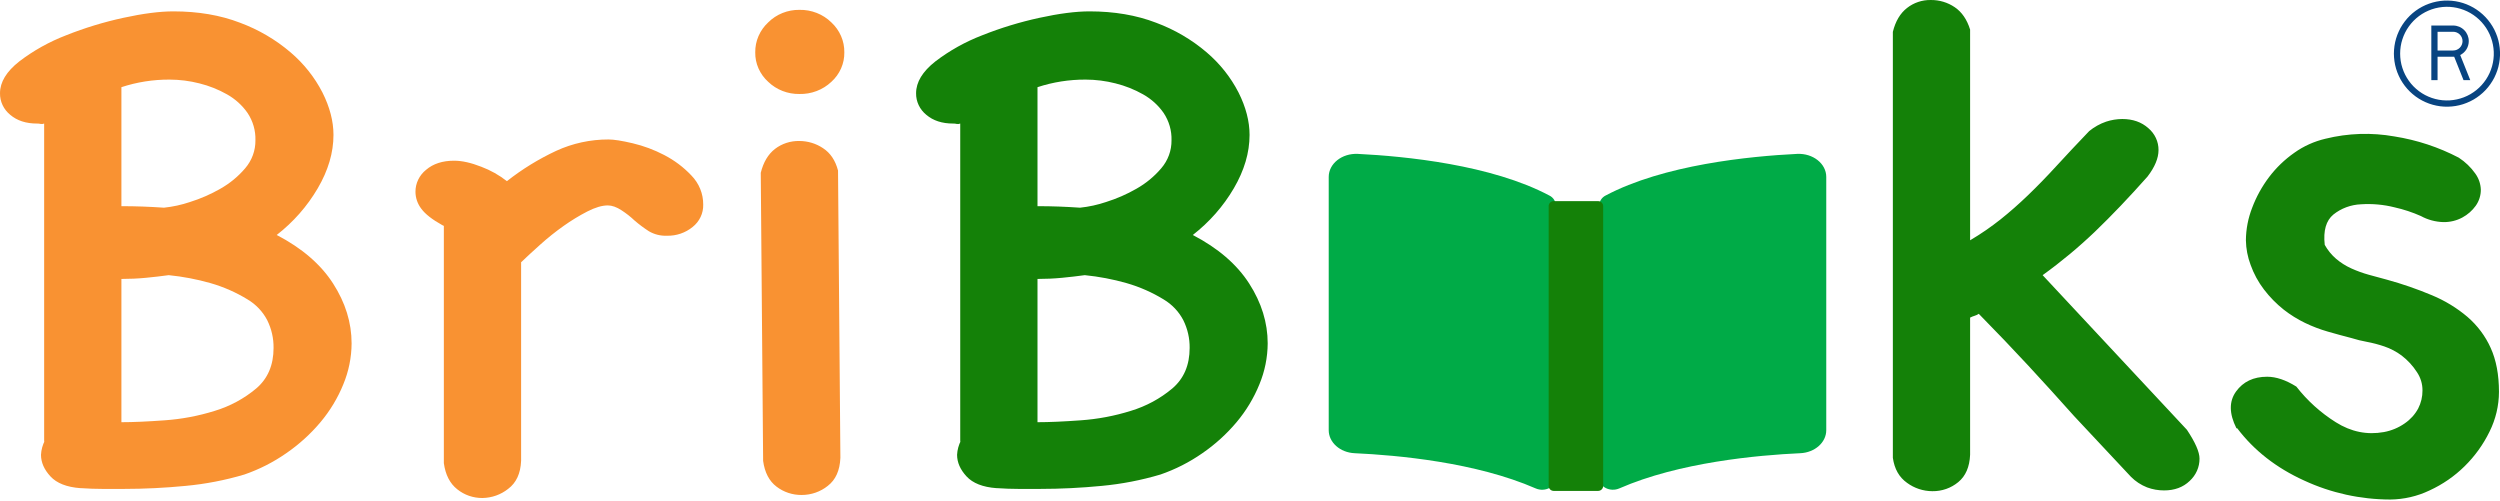
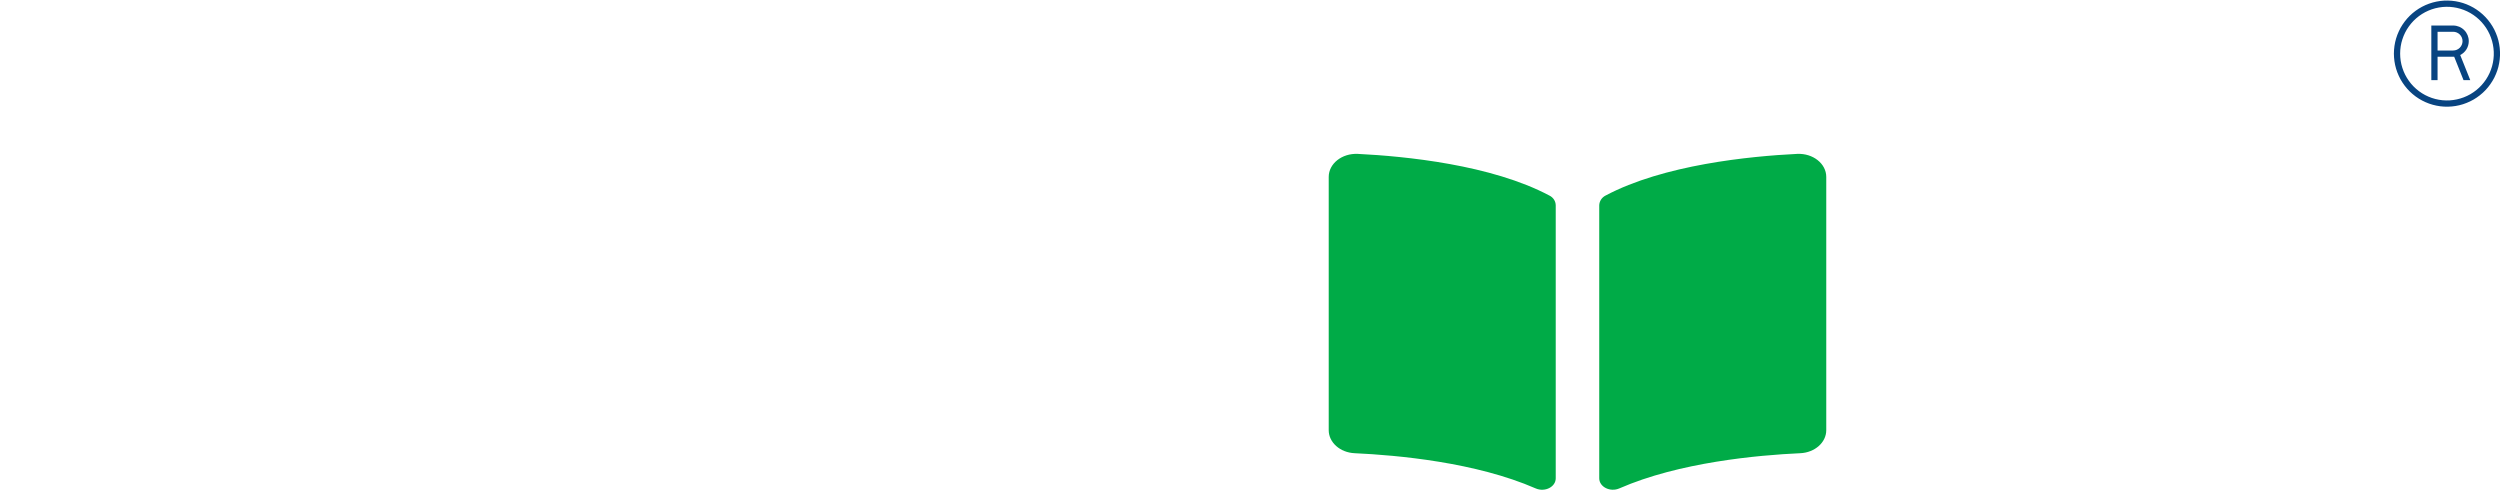
<svg xmlns="http://www.w3.org/2000/svg" width="1767" height="354" viewBox="0 0 1767 354" fill="none">
-   <path d="M56.838 345.028C47.179 344.314 40.121 341.546 35.663 336.724C31.206 331.903 28.977 326.811 28.977 321.449C29.155 317.905 30.104 314.436 31.763 311.266L31.206 312.338V87.329C30.417 87.659 29.543 87.752 28.699 87.596C27.882 87.387 27.037 87.297 26.192 87.329C18.391 87.329 12.076 85.275 7.247 81.168C4.938 79.299 3.089 76.959 1.836 74.318C0.583 71.677 -0.043 68.801 0.002 65.898C0.002 58.04 4.553 50.539 13.654 43.397C23.71 35.716 34.88 29.489 46.808 24.913C59.886 19.71 73.4 15.588 87.205 12.59C101.135 9.554 112.93 8.036 122.588 8.036C140.047 8.036 155.742 10.715 169.672 16.073C182.761 20.935 194.839 28.012 205.333 36.968C214.699 44.937 222.364 54.581 227.9 65.363C233.101 75.722 235.701 85.722 235.701 95.366C235.701 107.863 231.986 120.453 224.557 133.136C217.155 145.784 207.323 156.965 195.582 166.085C213.413 175.371 226.691 186.801 235.418 200.373C244.145 213.945 248.51 228.054 248.513 242.698C248.459 252.608 246.475 262.421 242.662 271.628C238.742 281.304 233.292 290.34 226.503 298.417C219.492 306.757 211.338 314.147 202.264 320.382C193.206 326.696 183.265 331.747 172.736 335.384C159.219 339.414 145.31 342.106 131.225 343.421C116.691 344.843 102.093 345.558 87.484 345.564H72.44C67.611 345.564 62.596 345.385 57.397 345.028H56.838ZM174.965 211.624C166.83 206.641 158.017 202.764 148.777 200.106C139.134 197.359 129.248 195.476 119.245 194.481C114.044 195.195 108.658 195.82 103.085 196.355C97.513 196.891 91.755 197.159 85.813 197.159V298.412C93.985 298.412 104.201 297.966 116.459 297.073C128.491 296.223 140.372 293.975 151.842 290.377C162.621 287.105 172.58 281.725 181.094 274.576C189.267 267.612 193.353 258.057 193.353 245.913C193.443 239.153 191.92 232.462 188.9 226.357C185.77 220.296 180.944 215.194 174.965 211.624ZM85.813 145.726C91.013 145.726 96.028 145.815 100.856 145.994C105.685 146.172 110.7 146.44 115.9 146.797C122.168 146.135 128.338 144.787 134.288 142.779C141.779 140.431 148.974 137.287 155.74 133.406C162.436 129.622 168.379 124.725 173.292 118.941C178.07 113.366 180.637 106.342 180.536 99.118C180.736 92.297 178.794 85.576 174.964 79.832C171.231 74.459 166.278 69.971 160.478 66.708C154.388 63.256 147.826 60.642 140.981 58.94C134.073 57.173 126.956 56.272 119.808 56.261C108.245 56.208 96.754 58.018 85.813 61.616V145.726ZM312.595 159.121C305.534 155.192 300.612 151.352 297.829 147.602C295.134 144.116 293.67 139.892 293.65 135.548C293.633 132.584 294.298 129.654 295.598 126.968C296.899 124.281 298.803 121.905 301.172 120.01C306.187 115.724 312.78 113.581 320.953 113.581C326.525 113.581 332.933 115.008 340.177 117.862C346.728 120.328 352.839 123.764 358.286 128.046C368.983 119.618 380.671 112.426 393.111 106.616C404.675 101.288 417.341 98.541 430.164 98.579C433.879 98.579 439.544 99.472 447.159 101.258C454.926 103.1 462.416 105.891 469.447 109.562C476.666 113.294 483.168 118.186 488.671 124.027C494.117 129.61 497.111 136.999 497.029 144.654C497.106 147.664 496.469 150.652 495.165 153.391C493.862 156.129 491.927 158.546 489.507 160.458C484.46 164.577 478.016 166.77 471.398 166.619C466.888 166.799 462.425 165.68 458.582 163.405C455.062 161.13 451.711 158.624 448.551 155.904C445.726 153.225 442.648 150.804 439.358 148.671C435.828 146.35 432.578 145.189 429.609 145.189C425.523 145.189 420.694 146.617 415.122 149.471C409.305 152.478 403.719 155.882 398.406 159.654C392.665 163.718 387.177 168.1 381.969 172.78C376.582 177.602 372.032 181.798 368.317 185.37V325.737C367.946 334.666 364.881 341.274 359.124 345.559C354.021 349.616 347.635 351.884 341.014 351.989C334.497 352.047 328.172 349.862 323.184 345.828C317.984 341.721 314.826 335.559 313.711 327.344V159.657L312.595 159.121ZM593.984 323.603C593.612 332.529 590.64 339.135 585.068 343.421C579.908 347.564 573.403 349.838 566.681 349.85C560.209 349.921 553.91 347.839 548.851 343.957C543.65 340.028 540.492 333.956 539.378 325.741L537.706 122.153C539.564 114.652 542.907 109.027 547.736 105.277C552.626 101.506 558.742 99.514 565.009 99.652C570.992 99.664 576.827 101.441 581.726 104.743C586.927 108.138 590.457 113.406 592.317 120.548L593.984 323.603ZM533.808 36.968C533.756 33.024 534.545 29.111 536.126 25.472C537.707 21.832 540.047 18.542 543.002 15.806C545.848 12.965 549.269 10.715 553.055 9.195C556.84 7.674 560.909 6.916 565.011 6.966C569.201 6.879 573.366 7.619 577.247 9.139C581.128 10.66 584.644 12.928 587.578 15.806C590.533 18.542 592.873 21.832 594.454 25.472C596.036 29.111 596.824 33.024 596.772 36.968C596.84 40.875 596.058 44.752 594.474 48.351C592.891 51.949 590.542 55.189 587.578 57.862C584.604 60.669 581.074 62.874 577.198 64.346C573.322 65.818 569.178 66.529 565.011 66.435C560.933 66.493 556.884 65.765 553.103 64.293C549.323 62.82 545.888 60.634 543.002 57.862C540.038 55.189 537.688 51.949 536.104 48.351C534.521 44.752 533.738 40.875 533.806 36.968H533.808Z" fill="#F99232" />
-   <path d="M704.326 345.028C694.668 344.314 687.61 341.546 683.152 336.724C678.694 331.903 676.465 326.811 676.465 321.449C676.643 317.905 677.593 314.436 679.251 311.266L678.694 312.338V87.329C677.906 87.659 677.032 87.752 676.187 87.596C675.37 87.387 674.525 87.297 673.68 87.329C665.879 87.329 659.564 85.275 654.736 81.168C652.426 79.299 650.578 76.959 649.324 74.318C648.071 71.677 647.445 68.801 647.491 65.898C647.491 58.04 652.041 50.539 661.142 43.397C671.199 35.716 682.368 29.489 694.296 24.913C707.374 19.71 720.888 15.588 734.693 12.59C748.624 9.554 760.418 8.036 770.076 8.036C787.535 8.036 803.23 10.715 817.16 16.073C830.249 20.935 842.327 28.012 852.821 36.968C862.188 44.937 869.852 54.581 875.388 65.363C880.589 75.722 883.189 85.722 883.189 95.366C883.189 107.863 879.475 120.453 872.045 133.136C864.644 145.784 854.811 156.965 843.07 166.085C860.901 175.371 874.18 186.801 882.907 200.373C891.634 213.945 895.998 228.054 896.001 242.698C895.947 252.608 893.963 262.421 890.151 271.628C886.231 281.304 880.78 290.34 873.991 298.417C866.98 306.757 858.826 314.147 849.752 320.382C840.694 326.696 830.753 331.747 820.224 335.384C806.707 339.414 792.798 342.106 778.713 343.421C764.18 344.843 749.581 345.558 734.973 345.564H719.929C715.099 345.564 710.085 345.385 704.885 345.028H704.326ZM822.453 211.625C814.319 206.641 805.506 202.764 796.265 200.106C786.622 197.359 776.736 195.476 766.733 194.481C761.532 195.195 756.146 195.82 750.574 196.355C745.001 196.891 739.244 197.159 733.301 197.159V298.412C741.473 298.412 751.689 297.966 763.947 297.073C775.979 296.223 787.86 293.975 799.33 290.377C810.109 287.105 820.069 281.725 828.583 274.576C836.755 267.612 840.842 258.057 840.842 245.913C840.931 239.153 839.408 232.462 836.389 226.357C833.259 220.296 828.433 215.194 822.453 211.625ZM733.301 145.726C738.502 145.726 743.516 145.815 748.345 145.994C753.173 146.172 758.188 146.44 763.389 146.797C769.657 146.135 775.826 144.787 781.776 142.779C789.267 140.431 796.462 137.287 803.228 133.406C809.924 129.622 815.867 124.725 820.78 118.941C825.558 113.366 828.125 106.342 828.024 99.118C828.224 92.297 826.282 85.576 822.452 79.832C818.72 74.459 813.766 69.971 807.967 66.708C801.877 63.256 795.314 60.642 788.47 58.94C781.562 57.173 774.445 56.272 767.296 56.261C755.733 56.208 744.242 58.018 733.301 61.616V145.726ZM1392.47 321.455C1392.1 330.028 1389.32 336.457 1384.12 340.742C1379.02 344.991 1372.47 347.281 1365.73 347.171C1359.28 347.127 1353.02 345.057 1347.9 341.278C1342.33 337.349 1338.98 331.456 1337.87 323.598V22.504C1339.73 15.003 1343.07 9.377 1347.9 5.627C1352.61 1.918 1358.53 -0.075 1364.61 0.002C1370.7 -0.067 1376.64 1.715 1381.61 5.094C1386.62 8.488 1390.24 13.756 1392.47 20.899V169.839C1399.97 165.407 1407.14 160.484 1413.93 155.105C1420.43 149.927 1426.92 144.212 1433.42 137.962C1439.92 131.711 1446.61 124.836 1453.48 117.335C1460.35 109.834 1468.06 101.618 1476.61 92.687C1480.14 89.775 1484.2 87.506 1488.59 85.99C1492.26 84.776 1496.12 84.143 1500.01 84.115C1507.44 84.115 1513.57 86.259 1518.4 90.545C1520.7 92.479 1522.54 94.87 1523.79 97.552C1525.04 100.233 1525.67 103.143 1525.64 106.082C1525.64 111.797 1523.04 118.046 1517.84 124.829C1504.84 139.473 1492.58 152.331 1481.06 163.403C1469.4 174.599 1456.92 184.983 1443.73 194.477L1545.71 303.775C1551.65 312.704 1554.62 319.49 1554.62 324.133C1554.64 327.085 1554.04 330.011 1552.84 332.729C1551.64 335.448 1549.88 337.901 1547.66 339.939C1543.01 344.4 1536.97 346.631 1529.54 346.631C1525.45 346.629 1521.39 345.903 1517.56 344.488C1513.25 342.791 1509.35 340.234 1506.14 336.987L1466.02 294.131C1454.88 281.633 1444.01 269.668 1433.43 258.235C1422.84 246.802 1411.23 234.658 1398.6 221.804C1397.75 222.393 1396.81 222.846 1395.81 223.143C1394.66 223.483 1393.54 223.932 1392.47 224.482L1392.47 321.455ZM1580.71 302.709C1575.51 292.35 1575.42 283.689 1580.43 276.724C1585.45 269.76 1592.79 266.277 1602.44 266.277C1608.76 266.277 1615.63 268.599 1623.06 273.242C1630.74 283.137 1640.17 291.66 1650.92 298.423C1661.69 305.211 1673.02 307.533 1684.91 305.388C1690.25 304.415 1695.29 302.31 1699.68 299.227C1703.65 296.519 1706.9 292.937 1709.15 288.78C1711.21 284.783 1712.26 280.375 1712.21 275.915C1712.24 271.356 1710.88 266.888 1708.31 263.057C1705.43 258.551 1701.75 254.562 1697.45 251.27C1693.74 248.514 1689.6 246.344 1685.19 244.84C1681.19 243.483 1677.09 242.408 1672.93 241.626C1669.25 240.966 1665.62 240.071 1662.06 238.947C1656.49 237.518 1650.92 236 1645.35 234.393C1639.78 232.79 1634.38 230.729 1629.19 228.232C1623.83 225.639 1618.79 222.496 1614.14 218.859C1608.91 214.698 1604.23 209.929 1600.21 204.662C1596.15 199.354 1592.96 193.483 1590.74 187.25C1588.63 181.662 1587.5 175.779 1587.4 169.837C1587.46 161.967 1588.97 154.169 1591.85 146.8C1594.76 139.06 1598.79 131.754 1603.83 125.102C1608.81 118.529 1614.82 112.745 1621.66 107.958C1628.23 103.271 1635.72 99.901 1643.67 98.047C1659.6 94.106 1676.24 93.558 1692.42 96.44C1708.33 98.963 1723.68 104.032 1737.85 111.438C1742.46 114.436 1746.43 118.255 1749.55 122.689C1751.94 126.003 1753.29 129.908 1753.45 133.94C1753.5 138.047 1752.24 142.07 1749.83 145.459C1747.37 148.888 1744.13 151.729 1740.35 153.763C1736.27 155.951 1731.66 157.06 1726.98 156.978C1721.4 156.832 1715.94 155.361 1711.09 152.696C1705.11 150.037 1698.85 147.973 1692.43 146.535C1684.71 144.594 1676.71 143.871 1668.75 144.392C1661.6 144.684 1654.75 147.225 1649.25 151.625C1644.05 155.911 1642.01 163.054 1643.12 173.054C1645.19 176.788 1647.92 180.142 1651.2 182.966C1654.39 185.663 1657.95 187.917 1661.79 189.662C1665.84 191.501 1670.03 193.024 1674.33 194.216C1678.78 195.466 1683.06 196.626 1687.14 197.698C1697.97 200.674 1708.58 204.343 1718.9 208.681C1728.04 212.473 1736.51 217.628 1743.98 223.955C1751.05 230.045 1756.66 237.54 1760.42 245.921C1764.32 254.494 1766.27 264.852 1766.27 276.995C1766.24 286.733 1763.96 296.343 1759.58 305.123C1755.19 314.136 1749.26 322.377 1742.03 329.5C1734.88 336.573 1726.48 342.372 1717.23 346.631C1708.57 350.776 1699.04 352.976 1689.37 353.065C1668.34 353.015 1647.58 348.438 1628.63 339.67C1608.95 330.741 1593.16 318.418 1581.27 302.703L1580.71 302.709Z" fill="#148108" />
  <path d="M1270.18 108.773C1236.72 110.421 1175.83 116.419 1134.78 138.232C1133.46 138.904 1132.35 139.907 1131.57 141.135C1130.78 142.363 1130.36 143.772 1130.34 145.211V338.043C1130.34 344.164 1138.06 348.033 1144.56 345.192C1186.79 326.74 1242.27 321.702 1272.47 320.327C1282.78 319.855 1290.8 312.68 1290.8 304.079V125.042C1290.8 115.657 1281.42 108.221 1270.18 108.773ZM1095.15 138.232C1054.11 116.419 993.214 110.426 959.757 108.773C948.513 108.221 939.136 115.657 939.136 125.042V304.081C939.136 312.687 947.152 319.863 957.464 320.329C987.679 321.707 1043.18 326.747 1085.42 345.209C1091.9 348.044 1099.59 344.181 1099.59 338.076V145.116C1099.57 143.689 1099.15 142.294 1098.37 141.081C1097.58 139.868 1096.47 138.883 1095.15 138.232Z" fill="#00AB47" />
-   <path d="M1129.5 142.156H1098.2C1096.21 142.156 1094.59 143.711 1094.59 145.628V343.506C1094.59 345.424 1096.21 346.978 1098.2 346.978H1129.5C1131.49 346.978 1133.11 345.424 1133.11 343.506V145.628C1133.11 143.711 1131.49 142.156 1129.5 142.156Z" fill="#148108" />
  <path d="M1730.2 0.397L1727.48 0.441L1724.78 0.691L1722.12 1.13L1719.48 1.759L1716.9 2.578L1714.39 3.578L1711.95 4.759L1709.6 6.112L1707.35 7.638L1705.23 9.31L1703.23 11.137L1701.37 13.103L1699.66 15.206L1698.1 17.412L1696.69 19.731L1695.48 22.153L1694.42 24.653L1693.56 27.213L1692.88 29.842L1692.4 32.497L1692.11 35.194L1692 37.901L1692.11 40.608L1692.4 43.305L1692.88 45.96L1693.56 48.589L1694.42 51.149L1695.48 53.649L1696.69 56.071L1698.1 58.39L1699.66 60.596L1701.37 62.691L1703.23 64.665L1705.23 66.483L1707.35 68.164L1709.6 69.69L1711.95 71.043L1714.39 72.224L1716.9 73.232L1719.48 74.043L1722.12 74.672L1724.78 75.12L1727.48 75.361L1730.2 75.404L1732.89 75.258L1735.58 74.922L1738.25 74.379L1740.85 73.663L1743.4 72.741L1745.87 71.655L1748.28 70.388L1750.56 68.948L1752.75 67.345L1754.82 65.596L1756.75 63.699L1758.54 61.665L1760.17 59.51L1761.66 57.235L1762.98 54.873L1764.1 52.408L1765.07 49.873L1765.84 47.288L1766.41 44.633L1766.81 41.952L1767 39.263V36.548L1766.81 33.85L1766.41 31.169L1765.84 28.514L1765.07 25.92L1764.1 23.394L1762.98 20.929L1761.66 18.567L1760.17 16.292L1758.54 14.137L1756.75 12.103L1754.82 10.207L1752.75 8.457L1750.56 6.853L1748.28 5.414L1745.87 4.147L1743.4 3.052L1740.85 2.139L1738.25 1.415L1735.58 0.88L1732.89 0.544L1730.2 0.397ZM1728.88 4.811L1731.44 4.854L1734 5.112L1736.52 5.552L1739 6.198L1741.43 7.026L1743.8 8.043L1746.06 9.232L1748.24 10.603L1750.3 12.137L1752.23 13.827L1754.03 15.663L1755.67 17.619L1757.17 19.714L1758.49 21.912L1759.65 24.205L1760.61 26.584L1761.4 29.032L1761.99 31.523L1762.39 34.057L1762.59 36.617V39.185L1762.39 41.737L1761.99 44.271L1761.4 46.77L1760.61 49.218L1759.65 51.597L1758.49 53.89L1757.17 56.088L1755.67 58.174L1754.03 60.139L1752.23 61.975L1750.3 63.665L1748.24 65.19L1746.06 66.57L1743.8 67.759L1741.43 68.776L1739 69.604L1736.52 70.241L1734 70.69L1731.44 70.948L1728.88 70.991L1726.32 70.845L1723.77 70.5L1721.27 69.957L1718.8 69.216L1716.41 68.293L1714.09 67.19L1711.87 65.906L1709.75 64.449L1707.75 62.837L1705.89 61.079L1704.16 59.183L1702.6 57.148L1701.18 55.002L1699.94 52.752L1698.88 50.416L1698 48.003L1697.3 45.529L1696.81 43.012L1696.52 40.461L1696.42 37.901L1696.52 35.341L1696.81 32.79L1697.3 30.273L1698 27.799L1698.88 25.377L1699.94 23.041L1701.18 20.791L1702.6 18.654L1704.16 16.628L1705.89 14.723L1707.75 12.965L1709.75 11.353L1711.87 9.896L1714.09 8.612L1716.41 7.509L1718.8 6.586L1721.27 5.845L1723.77 5.311L1726.32 4.957L1728.88 4.811ZM1718.46 18.042V22.455V35.694V40.108V56.657H1722.87V40.108H1733.9C1734.13 40.103 1734.37 40.092 1734.6 40.073L1741.23 56.657H1745.99L1738.88 38.901C1740.7 37.981 1742.23 36.576 1743.3 34.842C1744.36 33.108 1744.93 31.111 1744.93 29.075C1744.93 26.148 1743.77 23.342 1741.7 21.273C1739.63 19.204 1736.83 18.042 1733.9 18.042H1722.87H1718.46ZM1722.87 22.455H1733.9C1735.66 22.455 1737.34 23.152 1738.58 24.394C1739.82 25.635 1740.52 27.319 1740.52 29.075C1740.52 30.83 1739.82 32.514 1738.58 33.755C1737.34 34.997 1735.66 35.694 1733.9 35.694H1722.87V22.455Z" fill="#084481" />
</svg>